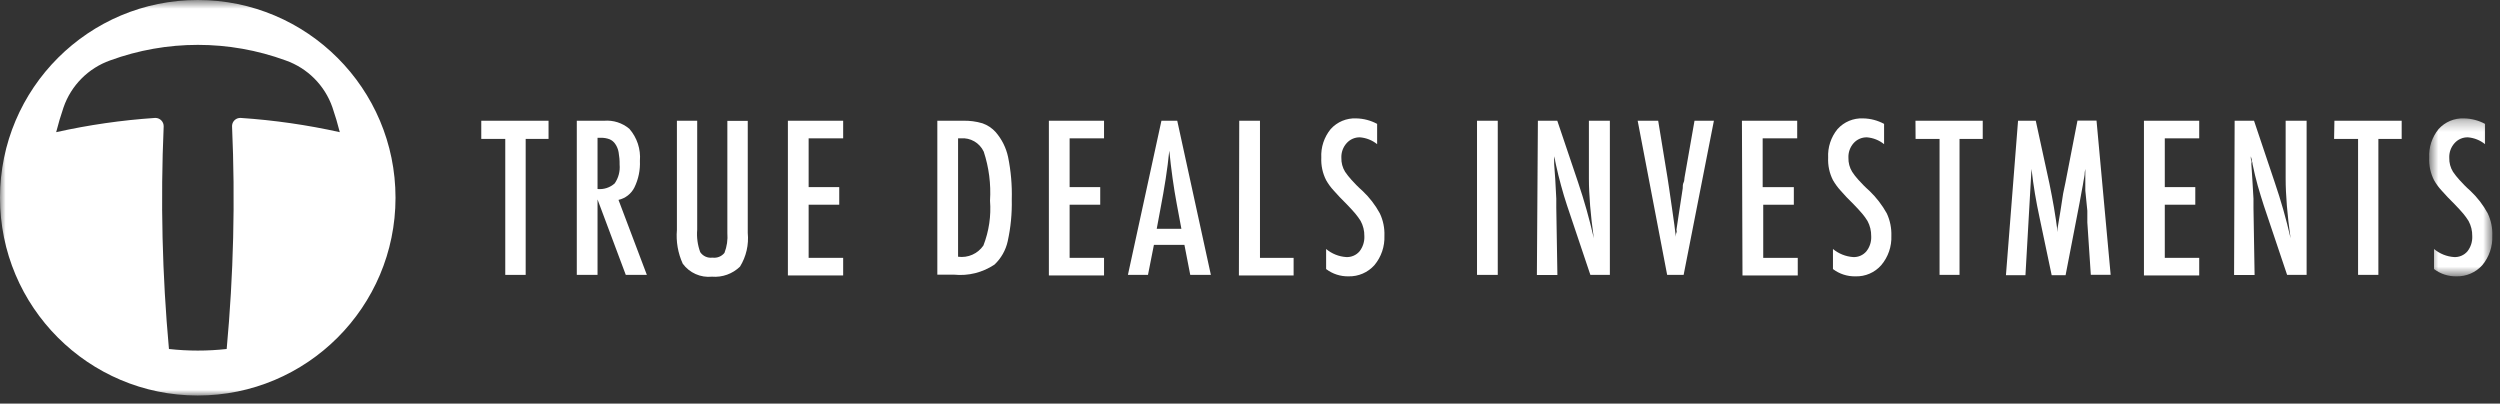
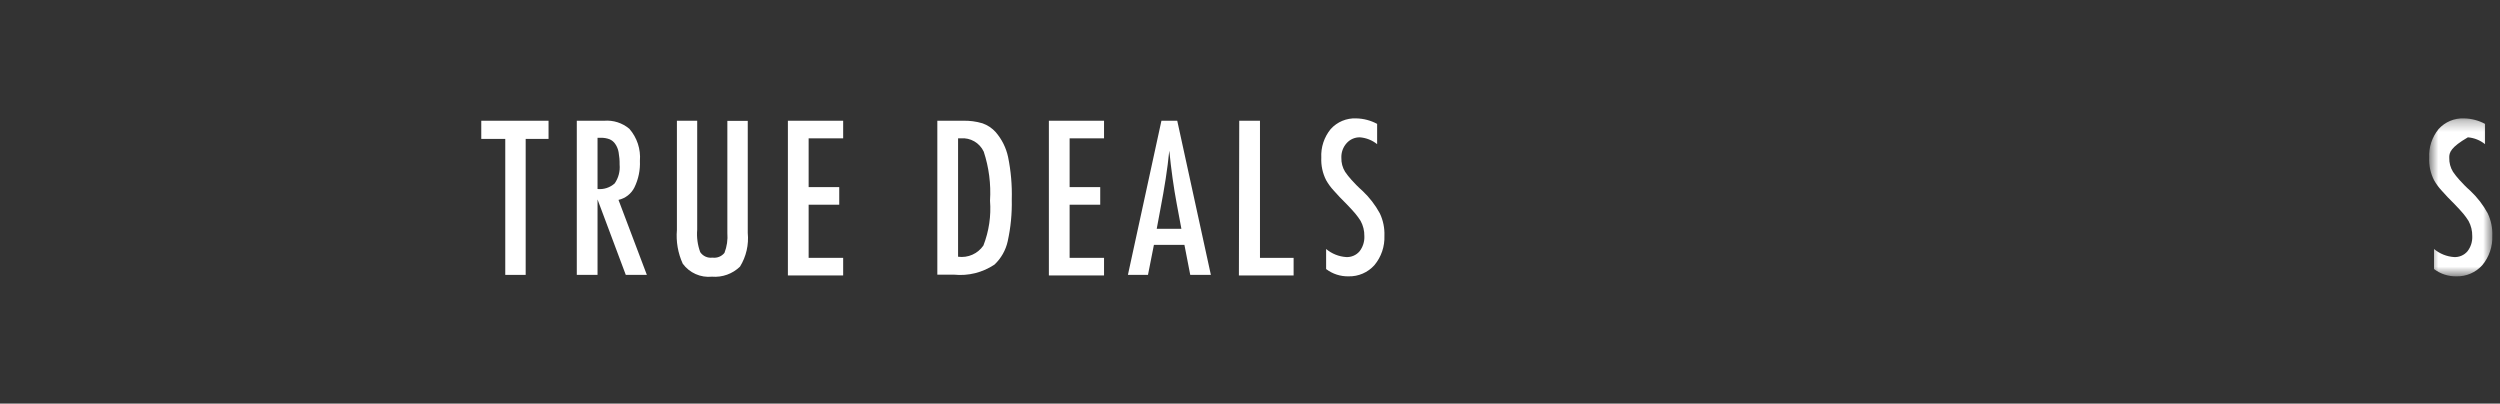
<svg xmlns="http://www.w3.org/2000/svg" xmlns:xlink="http://www.w3.org/1999/xlink" width="223px" height="36px" viewBox="0 0 223 36" version="1.1">
  <rect x="0" y="0" width="223" height="36" fill="#333333" stroke="none" />
  <title>Group 34</title>
  <desc>Created with Sketch.</desc>
  <defs>
    <polygon id="path-1" points="0.681 0.277 6.318 0.277 6.318 14.371 0.681 14.371" />
-     <polygon id="path-3" points="0 36 222.318 36 222.318 0.72 0 0.72" />
  </defs>
  <g id="Page-1" stroke="none" stroke-width="1" fill="none" fill-rule="evenodd">
    <g id="Group-34" transform="translate(0, -1)">
      <polygon id="Fill-1" fill="#FFFFFF" points="42.93 11.77 48.93 11.77 48.93 13.39 46.89 13.39 46.89 25.52 45.07 25.52 45.07 13.39 42.93 13.39" />
      <g id="Group-33" transform="translate(0, 0.28)">
        <path d="M53.3,17.58 C53.858,17.635 54.413,17.454 54.83,17.08 C55.17,16.589 55.325,15.995 55.27,15.4 C55.276,15.031 55.245,14.663 55.18,14.3 C55.135,14.035 55.033,13.782 54.88,13.56 C54.755,13.373 54.577,13.227 54.37,13.14 C54.127,13.05 53.869,13.006 53.61,13.01 L53.3,13.01 L53.3,17.58 Z M51.45,11.49 L53.89,11.49 C54.706,11.424 55.514,11.683 56.14,12.21 C56.826,12.997 57.166,14.029 57.08,15.07 C57.118,15.889 56.949,16.704 56.59,17.44 C56.308,18.005 55.786,18.413 55.17,18.55 L57.7,25.24 L55.82,25.24 L53.3,18.51 L53.3,25.24 L51.45,25.24 L51.45,11.49 Z" id="Fill-2" fill="#FFFFFF" />
        <path d="M60.38,11.49 L62.19,11.49 L62.19,21.21 C62.133,21.888 62.225,22.571 62.46,23.21 C62.7,23.568 63.123,23.758 63.55,23.7 C63.956,23.757 64.361,23.597 64.62,23.28 C64.841,22.714 64.93,22.105 64.88,21.5 L64.88,11.5 L66.7,11.5 L66.7,21.5 C66.804,22.549 66.562,23.602 66.01,24.5 C65.346,25.147 64.434,25.475 63.51,25.4 C62.496,25.504 61.502,25.063 60.9,24.24 C60.472,23.301 60.293,22.268 60.38,21.24 L60.38,11.49 Z" id="Fill-4" fill="#FFFFFF" />
        <polygon id="Fill-6" fill="#FFFFFF" points="70.28 11.49 75.21 11.49 75.21 13.06 72.13 13.06 72.13 17.41 74.86 17.41 74.86 18.98 72.13 18.98 72.13 23.72 75.21 23.72 75.21 25.29 70.28 25.29" />
        <path d="M85.46,23.62 C86.342,23.742 87.217,23.354 87.72,22.62 C88.215,21.348 88.417,19.981 88.31,18.62 C88.403,17.141 88.213,15.658 87.75,14.25 C87.382,13.459 86.559,12.983 85.69,13.06 L85.46,13.06 L85.46,23.62 Z M83.61,11.49 L85.89,11.49 C86.482,11.473 87.073,11.55 87.64,11.72 C88.094,11.879 88.5,12.151 88.82,12.51 C89.366,13.143 89.744,13.903 89.92,14.72 C90.175,15.97 90.286,17.245 90.25,18.52 C90.278,19.766 90.157,21.012 89.89,22.23 C89.716,23.03 89.305,23.758 88.71,24.32 C87.648,25.032 86.372,25.35 85.1,25.22 L83.61,25.22 L83.61,11.49 Z" id="Fill-8" fill="#FFFFFF" />
        <polygon id="Fill-10" fill="#FFFFFF" points="93.56 11.49 98.48 11.49 98.48 13.06 95.41 13.06 95.41 17.41 98.14 17.41 98.14 18.98 95.41 18.98 95.41 23.72 98.48 23.72 98.48 25.29 93.56 25.29" />
        <path d="M105.38,21.13 L104.97,18.93 C104.69,17.44 104.47,15.85 104.3,14.16 C104.22,14.99 104.11,15.82 103.98,16.67 C103.85,17.52 103.69,18.41 103.51,19.36 L103.18,21.13 L105.38,21.13 Z M103.6,11.49 L105.01,11.49 L108.01,25.24 L106.17,25.24 L105.65,22.56 L102.93,22.56 L102.4,25.24 L100.61,25.24 L103.6,11.49 Z" id="Fill-12" fill="#FFFFFF" />
        <polygon id="Fill-14" fill="#FFFFFF" points="110.54 11.49 112.39 11.49 112.39 23.72 115.39 23.72 115.39 25.29 110.51 25.29" />
        <path d="M122.84,11.77 L122.84,13.58 C122.403,13.228 121.87,13.015 121.31,12.97 C120.856,12.959 120.421,13.15 120.12,13.49 C119.798,13.849 119.629,14.319 119.65,14.8 C119.637,15.237 119.752,15.667 119.98,16.04 C120.15,16.29 120.337,16.527 120.54,16.75 C120.8,17.04 121.13,17.39 121.54,17.75 C122.156,18.331 122.676,19.006 123.08,19.75 C123.376,20.374 123.517,21.06 123.49,21.75 C123.527,22.703 123.21,23.636 122.6,24.37 C122.014,25.026 121.17,25.392 120.29,25.37 C119.569,25.385 118.864,25.156 118.29,24.72 L118.29,22.93 C118.796,23.354 119.422,23.606 120.08,23.65 C120.534,23.673 120.974,23.485 121.27,23.14 C121.571,22.753 121.724,22.27 121.7,21.78 C121.708,21.309 121.594,20.844 121.37,20.43 C121.228,20.203 121.071,19.986 120.9,19.78 C120.69,19.53 120.44,19.26 120.14,18.95 C119.673,18.49 119.283,18.08 118.97,17.72 C118.708,17.438 118.479,17.126 118.29,16.79 C117.976,16.172 117.828,15.483 117.86,14.79 C117.811,13.862 118.111,12.949 118.7,12.23 C119.277,11.591 120.11,11.243 120.97,11.28 C121.624,11.292 122.265,11.46 122.84,11.77" id="Fill-16" fill="#FFFFFF" />
        <g id="Group-20" transform="translate(216, 11)">
          <mask id="mask-2" fill="white">
            <use xlink:href="#path-1" />
          </mask>
          <g id="Clip-19" />
-           <path d="M5.665,0.77 L5.665,2.58 C5.228,2.228 4.695,2.015 4.135,1.97 C3.681,1.959 3.246,2.15 2.945,2.49 C2.623,2.849 2.454,3.319 2.475,3.8 C2.462,4.237 2.577,4.667 2.805,5.04 C2.975,5.29 3.162,5.527 3.365,5.75 C3.625,6.04 3.955,6.39 4.365,6.75 C4.981,7.331 5.501,8.006 5.905,8.75 C6.201,9.374 6.342,10.06 6.315,10.75 C6.352,11.703 6.034,12.636 5.425,13.37 C4.839,14.026 3.994,14.392 3.115,14.37 C2.394,14.385 1.689,14.156 1.115,13.72 L1.115,11.93 C1.62,12.354 2.247,12.606 2.905,12.65 C3.359,12.673 3.799,12.485 4.095,12.14 C4.396,11.753 4.549,11.27 4.525,10.78 C4.532,10.309 4.419,9.844 4.195,9.43 C4.053,9.203 3.896,8.986 3.725,8.78 C3.515,8.53 3.265,8.26 2.965,7.95 C2.498,7.49 2.108,7.08 1.795,6.72 C1.532,6.438 1.305,6.126 1.115,5.79 C0.801,5.172 0.652,4.483 0.686,3.79 C0.637,2.862 0.936,1.949 1.525,1.23 C2.102,0.591 2.935,0.243 3.795,0.28 C4.448,0.292 5.09,0.46 5.665,0.77" id="Fill-18" fill="#FFFFFF" mask="url(#mask-2)" />
+           <path d="M5.665,0.77 L5.665,2.58 C5.228,2.228 4.695,2.015 4.135,1.97 C2.623,2.849 2.454,3.319 2.475,3.8 C2.462,4.237 2.577,4.667 2.805,5.04 C2.975,5.29 3.162,5.527 3.365,5.75 C3.625,6.04 3.955,6.39 4.365,6.75 C4.981,7.331 5.501,8.006 5.905,8.75 C6.201,9.374 6.342,10.06 6.315,10.75 C6.352,11.703 6.034,12.636 5.425,13.37 C4.839,14.026 3.994,14.392 3.115,14.37 C2.394,14.385 1.689,14.156 1.115,13.72 L1.115,11.93 C1.62,12.354 2.247,12.606 2.905,12.65 C3.359,12.673 3.799,12.485 4.095,12.14 C4.396,11.753 4.549,11.27 4.525,10.78 C4.532,10.309 4.419,9.844 4.195,9.43 C4.053,9.203 3.896,8.986 3.725,8.78 C3.515,8.53 3.265,8.26 2.965,7.95 C2.498,7.49 2.108,7.08 1.795,6.72 C1.532,6.438 1.305,6.126 1.115,5.79 C0.801,5.172 0.652,4.483 0.686,3.79 C0.637,2.862 0.936,1.949 1.525,1.23 C2.102,0.591 2.935,0.243 3.795,0.28 C4.448,0.292 5.09,0.46 5.665,0.77" id="Fill-18" fill="#FFFFFF" mask="url(#mask-2)" />
        </g>
        <mask id="mask-4" fill="white">
          <use xlink:href="#path-3" />
        </mask>
        <g id="Clip-22" />
        <polygon id="Fill-21" fill="#FFFFFF" mask="url(#mask-4)" points="131.75 25.24 133.6 25.24 133.6 11.49 131.75 11.49" />
        <path d="M137.18,11.49 L138.91,11.49 L140.76,16.97 C141.314,18.612 141.784,20.281 142.17,21.97 C142.02,20.9 141.91,19.97 141.84,19.08 C141.77,18.19 141.73,17.41 141.73,16.65 L141.73,11.49 L143.6,11.49 L143.6,25.24 L141.861,25.24 L139.781,19.05 C139.59,18.47 139.41,17.88 139.25,17.28 C139.09,16.68 138.92,16.04 138.781,15.37 C138.766,15.269 138.746,15.169 138.72,15.07 C138.72,14.95 138.66,14.81 138.63,14.66 L138.63,15.06 L138.63,15.34 L138.73,16.73 L138.821,18.44 L138.821,18.78 L138.821,19.25 L138.92,25.25 L137.09,25.25 L137.18,11.49 Z" id="Fill-23" fill="#FFFFFF" mask="url(#mask-4)" />
        <path d="M146.08,11.49 L147.91,11.49 L148.74,16.56 L148.88,17.48 L149.17,19.48 C149.22,19.82 149.26,20.13 149.3,20.4 C149.34,20.67 149.38,20.94 149.4,21.16 L149.49,21.84 C149.49,21.7 149.49,21.58 149.54,21.47 C149.59,21.36 149.54,21.28 149.54,21.21 L149.78,19.61 L150.1,17.52 C150.1,17.33 150.1,17.15 150.18,16.99 C150.26,16.83 150.229,16.69 150.26,16.56 L151.15,11.49 L152.88,11.49 L150.18,25.24 L148.71,25.24 L146.08,11.49 Z" id="Fill-24" fill="#FFFFFF" mask="url(#mask-4)" />
        <polygon id="Fill-25" fill="#FFFFFF" mask="url(#mask-4)" points="155.38 11.49 160.31 11.49 160.31 13.06 157.23 13.06 157.23 17.41 160.01 17.41 160.01 18.98 157.28 18.98 157.28 23.72 160.36 23.72 160.36 25.29 155.43 25.29" />
        <path d="M168.06,11.77 L168.06,13.58 C167.623,13.228 167.09,13.015 166.531,12.97 C166.077,12.961 165.642,13.151 165.34,13.49 C165.022,13.85 164.857,14.32 164.88,14.8 C164.868,15.237 164.982,15.667 165.21,16.04 C165.372,16.292 165.557,16.53 165.76,16.75 C166.02,17.04 166.35,17.39 166.76,17.75 C167.37,18.337 167.888,19.011 168.3,19.75 C168.591,20.375 168.732,21.061 168.71,21.75 C168.747,22.705 168.427,23.64 167.81,24.37 C167.23,25.034 166.381,25.401 165.5,25.37 C164.78,25.385 164.075,25.156 163.5,24.72 L163.5,22.93 C164.01,23.353 164.64,23.604 165.3,23.65 C165.751,23.673 166.188,23.485 166.48,23.14 C166.786,22.755 166.939,22.271 166.911,21.78 C166.917,21.309 166.804,20.844 166.581,20.43 C166.442,20.201 166.285,19.983 166.111,19.78 C165.901,19.53 165.651,19.26 165.35,18.95 C164.877,18.49 164.487,18.08 164.18,17.72 C163.921,17.436 163.693,17.124 163.5,16.79 C163.186,16.172 163.038,15.483 163.071,14.79 C163.022,13.862 163.321,12.949 163.911,12.23 C164.488,11.591 165.32,11.243 166.18,11.28 C166.837,11.289 167.483,11.458 168.06,11.77" id="Fill-26" fill="#FFFFFF" mask="url(#mask-4)" />
        <polygon id="Fill-27" fill="#FFFFFF" mask="url(#mask-4)" points="170.86 11.49 176.86 11.49 176.86 13.11 174.79 13.11 174.79 25.24 173.009 25.24 173.009 13.11 170.87 13.11" />
        <path d="M180.01,11.49 L181.59,11.49 L182.81,17.1 C182.95,17.8 183.09,18.5 183.21,19.21 C183.33,19.92 183.44,20.65 183.54,21.42 C183.548,21.34 183.548,21.26 183.54,21.18 L183.54,21.06 L183.8,19.49 L184.031,17.99 L184.24,16.99 L185.31,11.48 L187.01,11.48 L188.27,25.23 L186.5,25.23 L186.19,20.56 L186.19,19.95 L186.19,19.52 L186.01,17.72 L186.01,16.03 C186.014,16.003 186.014,15.976 186.01,15.95 C186.015,15.897 186.015,15.843 186.01,15.79 L185.96,16.07 C185.96,16.4 185.87,16.68 185.84,16.92 C185.81,17.16 185.76,17.37 185.73,17.54 L185.5,18.8 L185.41,19.27 L184.25,25.27 L183.01,25.27 L181.92,20.09 C181.77,19.4 181.64,18.71 181.52,18.01 C181.401,17.31 181.3,16.57 181.21,15.79 L180.67,25.27 L178.93,25.27 L180.01,11.49 Z" id="Fill-28" fill="#FFFFFF" mask="url(#mask-4)" />
        <polygon id="Fill-29" fill="#FFFFFF" mask="url(#mask-4)" points="191.24 11.49 196.17 11.49 196.17 13.06 193.099 13.06 193.099 17.41 195.82 17.41 195.82 18.98 193.099 18.98 193.099 23.72 196.17 23.72 196.17 25.29 191.24 25.29" />
        <path d="M199.33,11.49 L201.059,11.49 L202.9,16.97 C203.462,18.61 203.935,20.279 204.32,21.97 C204.17,20.9 204.059,19.97 203.99,19.08 C203.92,18.19 203.88,17.41 203.88,16.65 L203.88,11.49 L205.75,11.49 L205.75,25.24 L204.01,25.24 L201.93,19.05 C201.743,18.47 201.563,17.88 201.39,17.28 C201.22,16.67 201.07,16.04 200.93,15.37 C200.93,15.29 200.91,15.19 200.87,15.07 C200.87,14.95 200.809,14.81 200.769,14.66 C200.769,14.81 200.769,14.95 200.82,15.06 C200.87,15.17 200.82,15.26 200.82,15.34 L200.91,16.73 L201.01,18.44 L201.01,18.78 L201.01,19.25 L201.11,25.25 L199.28,25.25 L199.33,11.49 Z" id="Fill-30" fill="#FFFFFF" mask="url(#mask-4)" />
        <polygon id="Fill-31" fill="#FFFFFF" mask="url(#mask-4)" points="208.23 11.49 214.23 11.49 214.23 13.11 212.151 13.11 212.151 25.24 210.34 25.24 210.34 13.11 208.201 13.11" />
        <path d="M20.22,31.85 C18.509,32.04 16.782,32.04 15.07,31.85 C14.469,25.251 14.312,18.62 14.6,12 C14.612,11.592 14.29,11.251 13.882,11.239 C13.861,11.239 13.841,11.239 13.82,11.24 C10.855,11.438 7.91,11.863 5.01,12.51 C5.197,11.77 5.417,11.03 5.67,10.29 C6.348,8.34 7.875,6.802 9.82,6.11 C14.876,4.26 20.424,4.26 25.48,6.11 C27.433,6.797 28.968,8.335 29.65,10.29 C29.904,11.03 30.123,11.77 30.31,12.51 C27.404,11.863 24.451,11.438 21.48,11.24 C21.078,11.212 20.729,11.516 20.701,11.917 C20.699,11.945 20.699,11.973 20.7,12 C20.99,18.62 20.83,25.252 20.22,31.85 M17.65,0.72 C7.908,0.714 0.006,8.608 -0,18.35 C-0.005,28.092 7.888,35.995 17.63,36 C27.372,36.006 35.275,28.112 35.28,18.37 L35.28,18.36 C35.28,8.621 27.388,0.725 17.65,0.72" id="Fill-32" fill="#FFFFFF" mask="url(#mask-4)" />
      </g>
    </g>
  </g>
</svg>